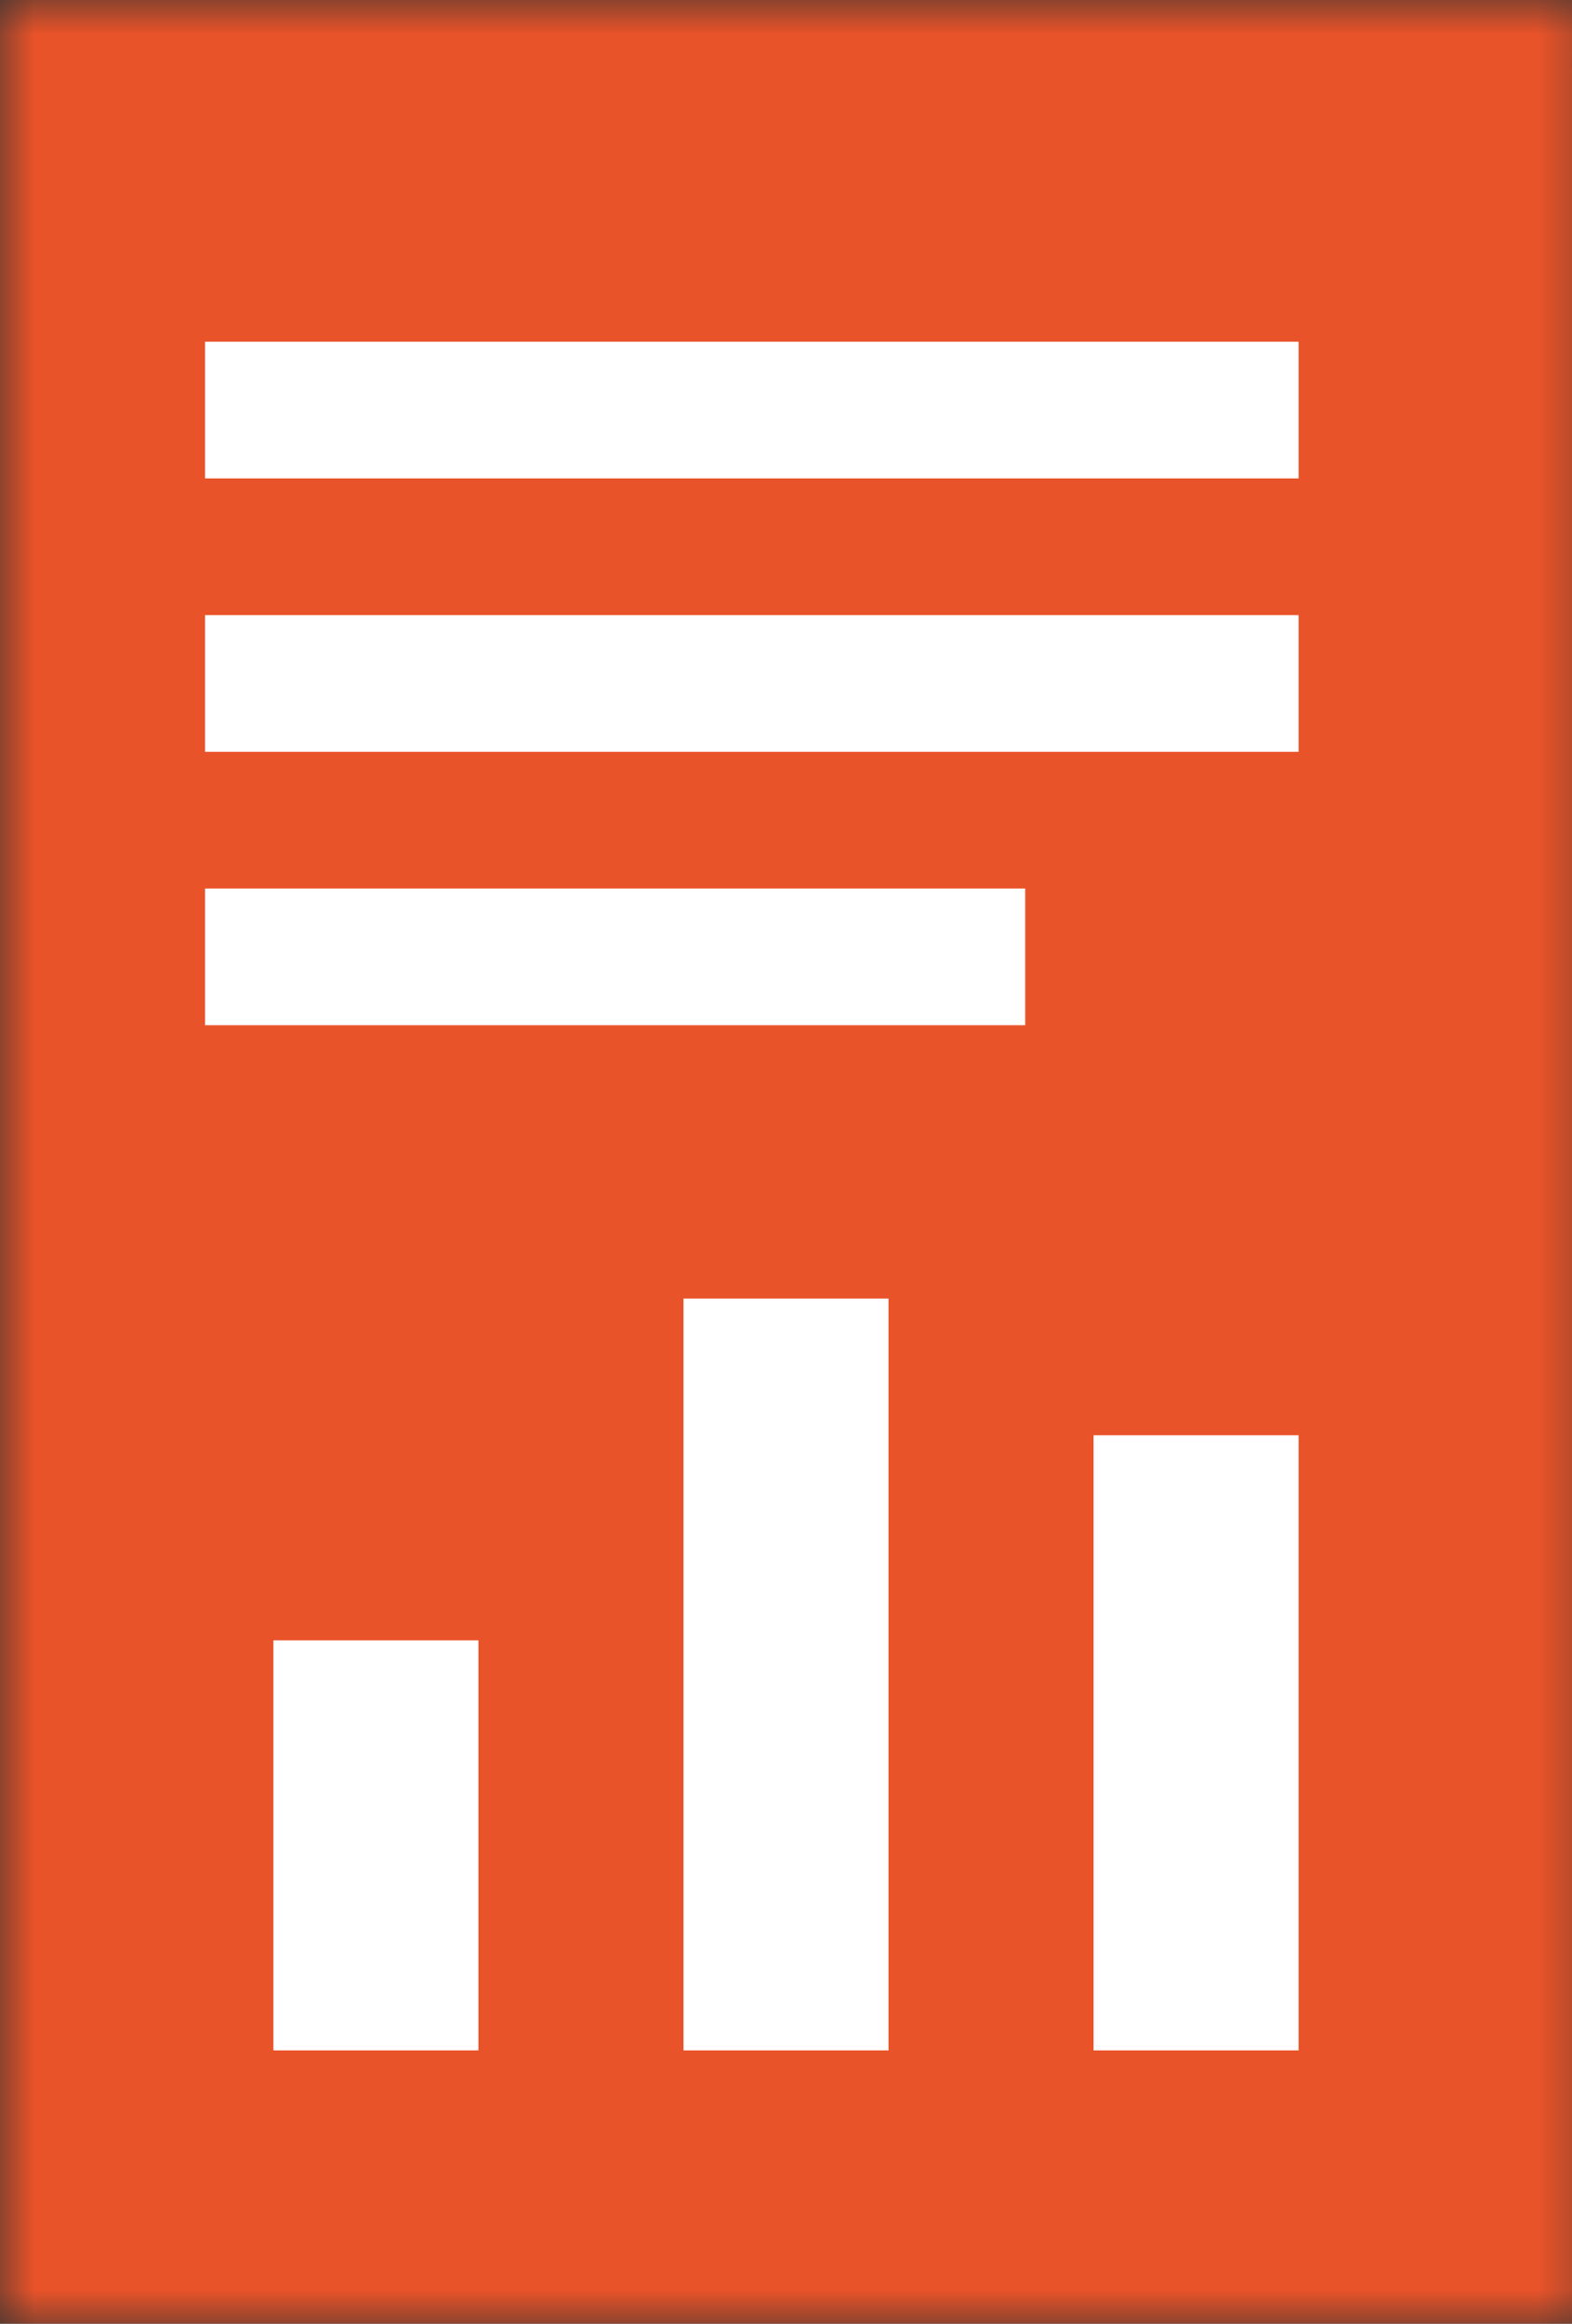
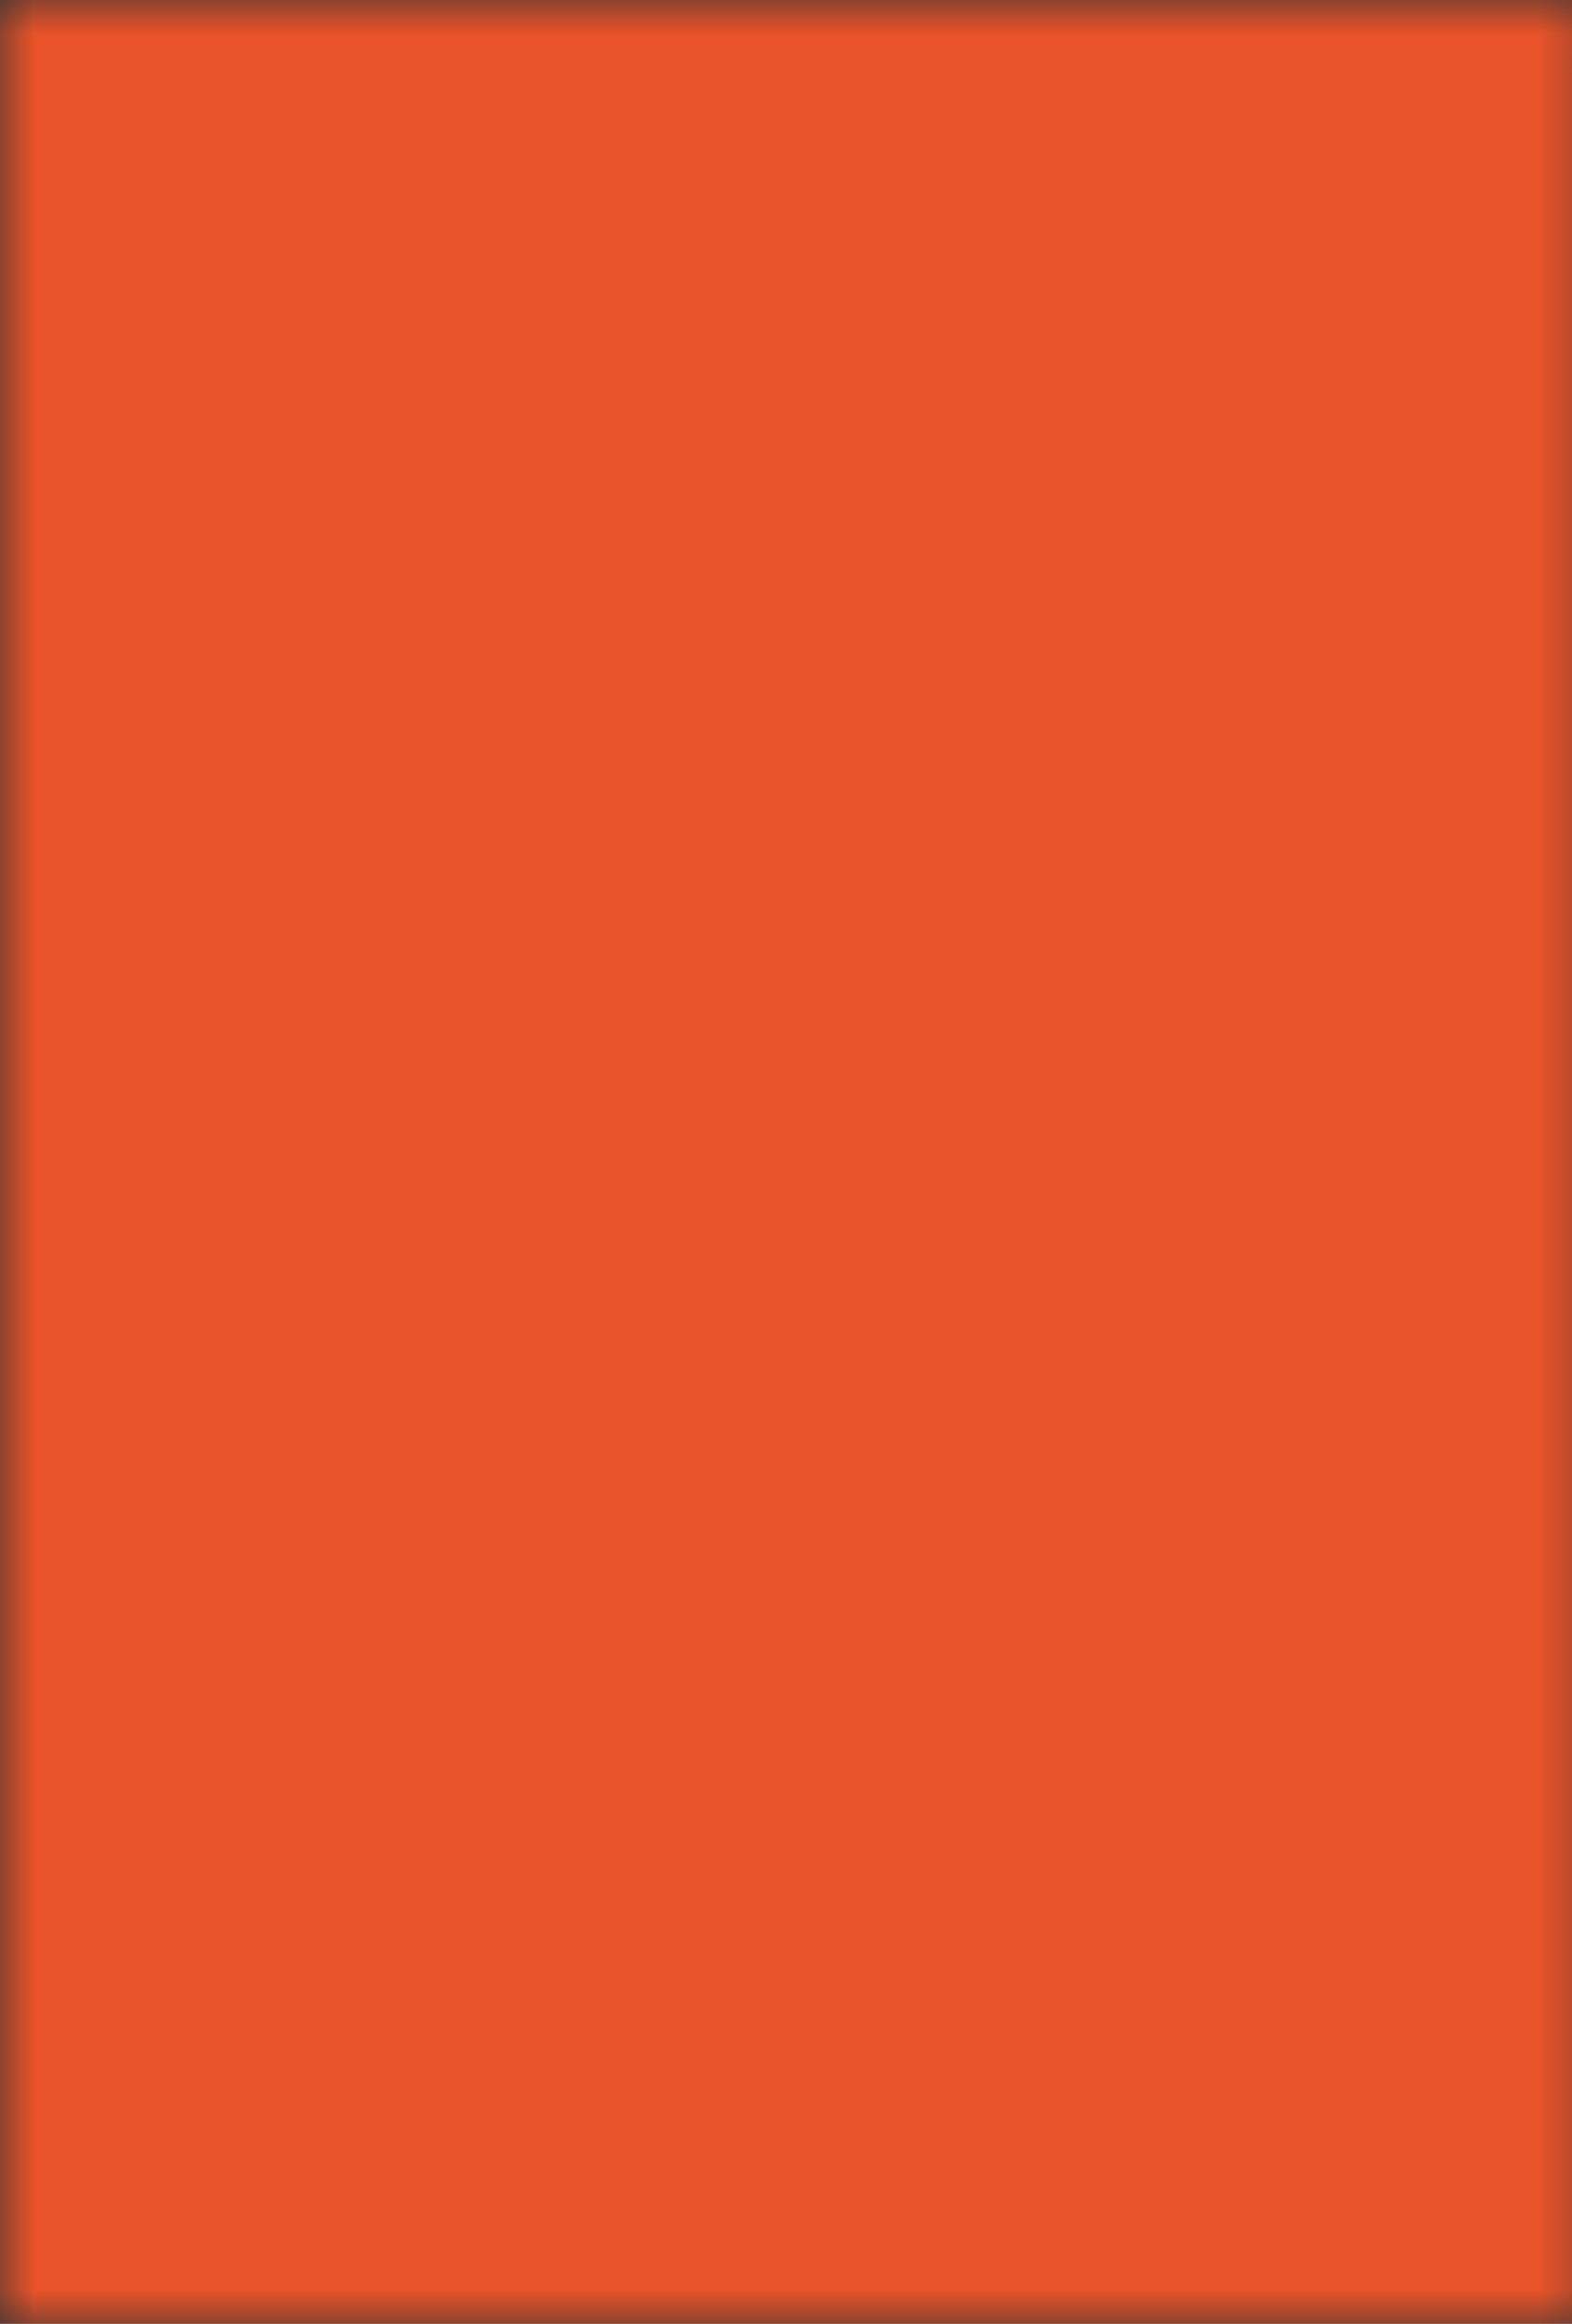
<svg xmlns="http://www.w3.org/2000/svg" xmlns:xlink="http://www.w3.org/1999/xlink" width="23" height="34" viewBox="0 0 23 34">
  <rect x="0" y="0" width="23" height="34" fill="#333333" stroke="none" />
  <title>Icon/Visual Report</title>
  <defs>
    <path id="a" d="M0 0h23.495v34H0z" />
  </defs>
  <g fill="none" fill-rule="evenodd">
    <mask id="b" fill="#fff">
      <use xlink:href="#a" />
    </mask>
    <path d="M23 34H0V0h23v.768L22.999 1H23v33z" fill="#E95329" mask="url(#b)" />
    <g fill="#FFF">
-       <path d="M4 24h3v6H4zM10 19h3v11h-3zM16 21h3v9h-3z" />
-     </g>
-     <path fill="#FFF" d="M3 5h16v2H3zM3 9h16v2H3zM3 13h12v2H3z" />
+       </g>
  </g>
</svg>